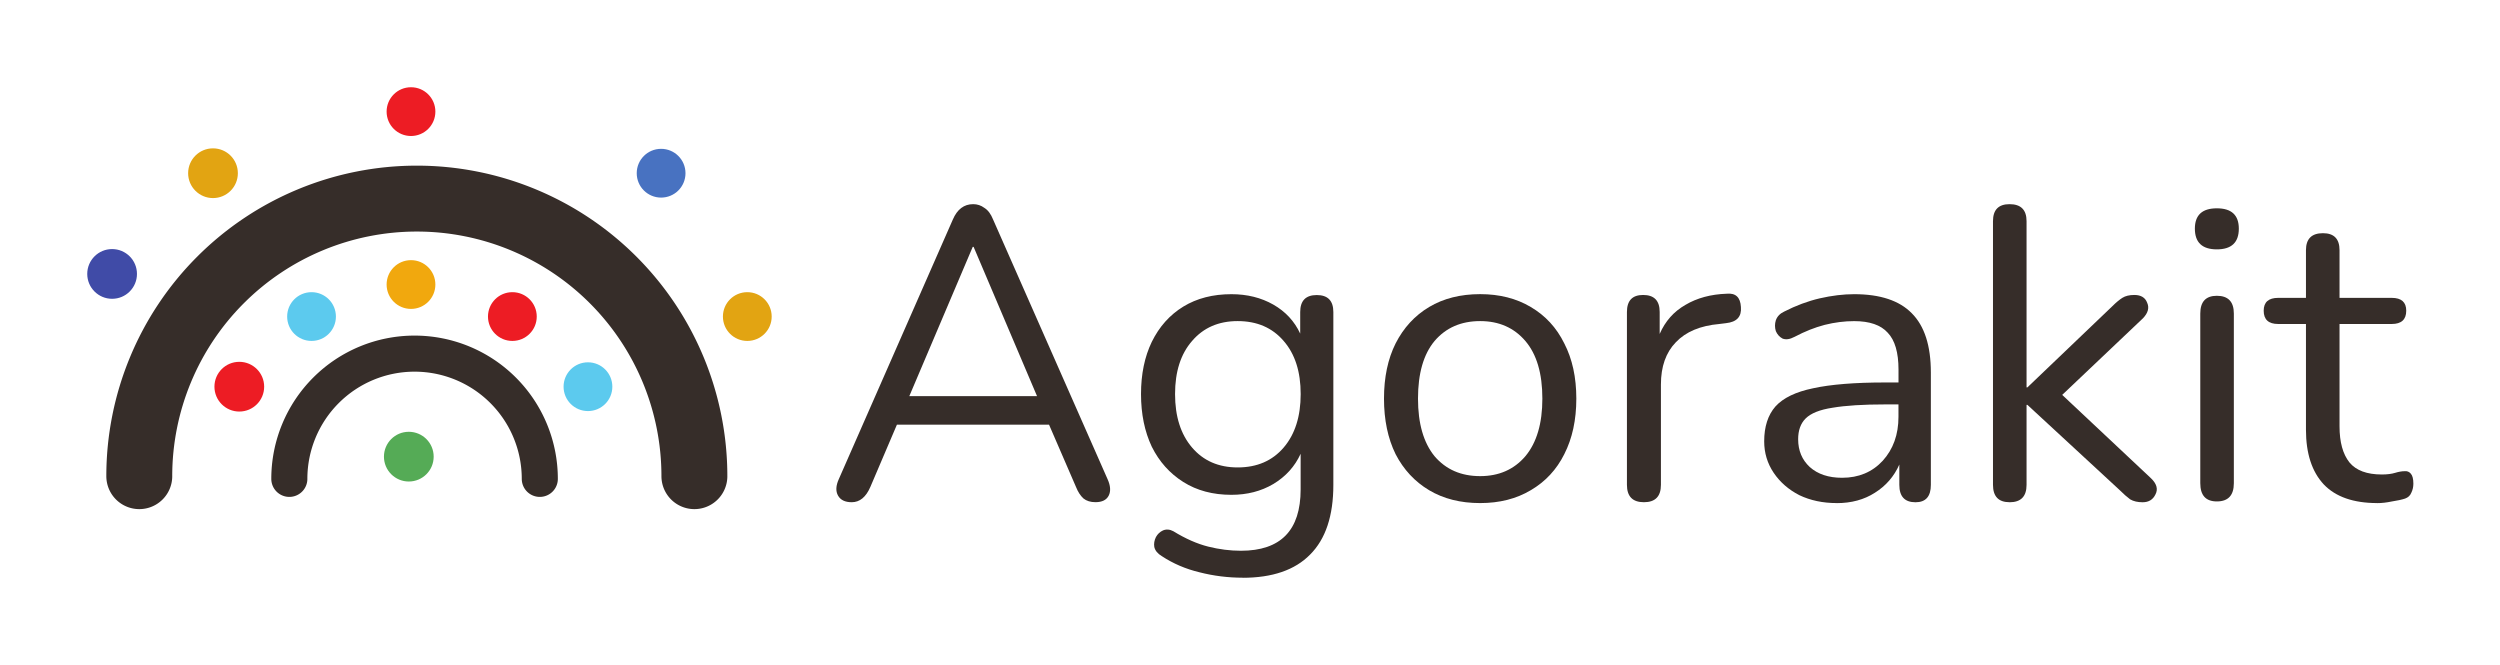
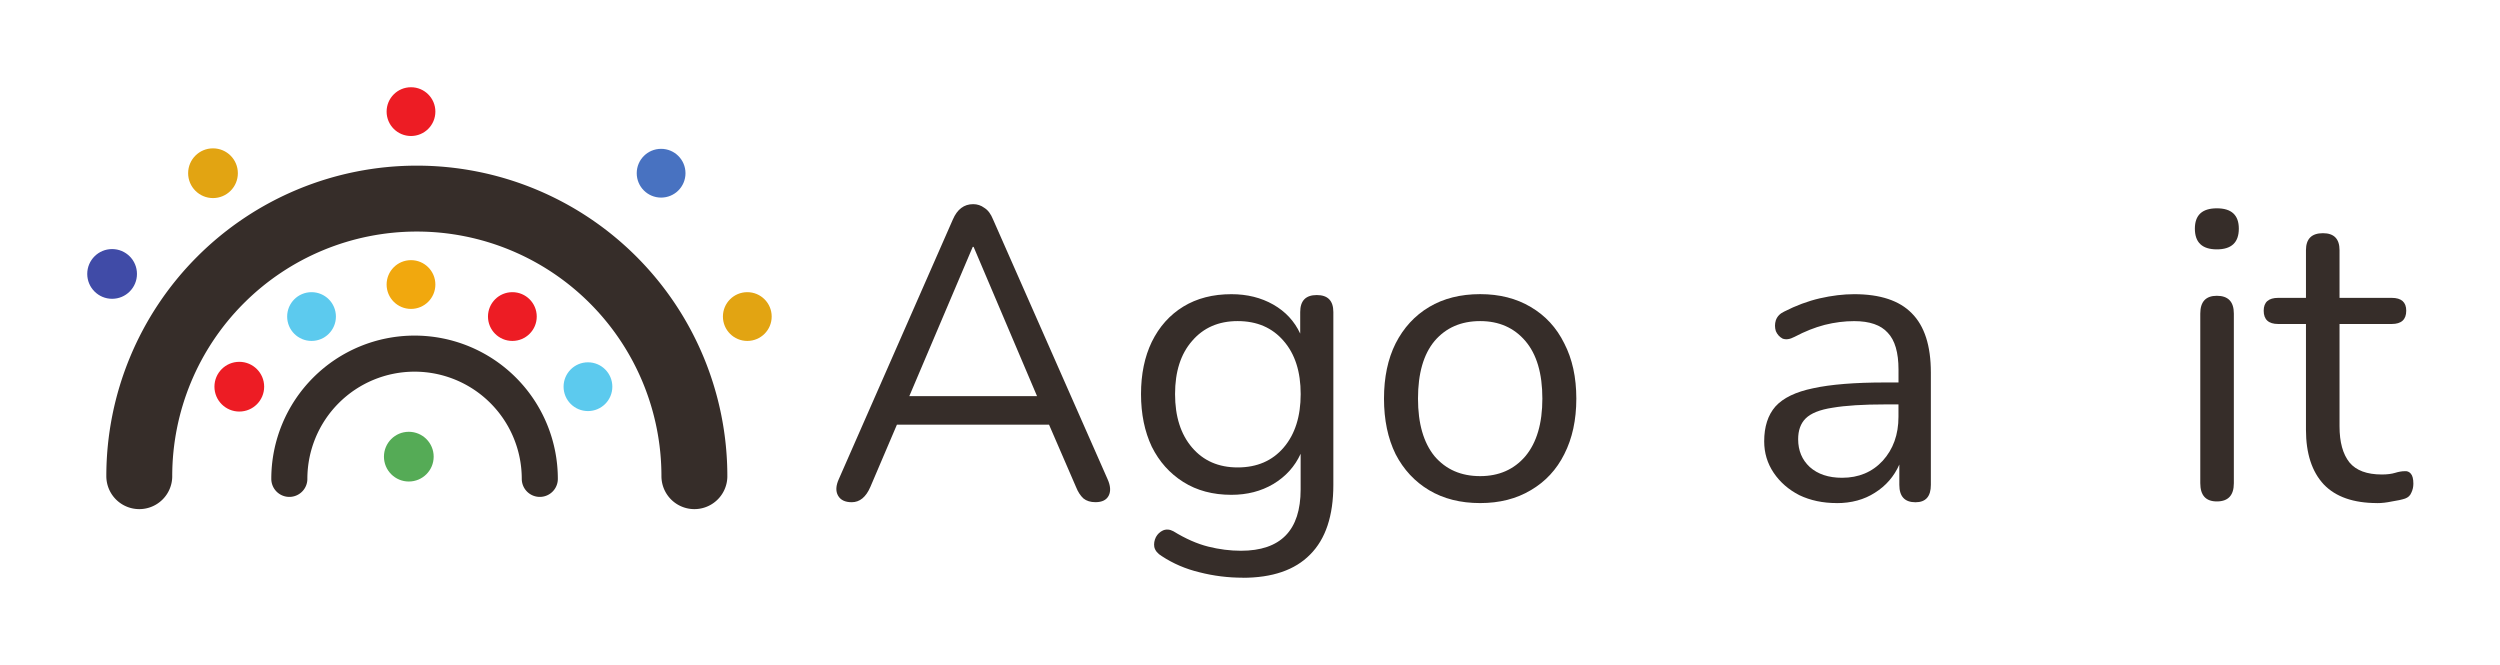
<svg xmlns="http://www.w3.org/2000/svg" xmlns:ns1="http://www.inkscape.org/namespaces/inkscape" xmlns:ns2="http://sodipodi.sourceforge.net/DTD/sodipodi-0.dtd" width="57.313mm" height="15.24mm" viewBox="0 0 57.313 15.24" version="1.1" id="svg1013" ns1:version="1.1 (1:1.1+202105261517+ce6663b3b7)" ns2:docname="logo-color.svg">
  <ns2:namedview id="namedview1015" pagecolor="#ffffff" bordercolor="#666666" borderopacity="1.0" ns1:pageshadow="2" ns1:pageopacity="0.0" ns1:pagecheckerboard="0" ns1:document-units="mm" showgrid="false" fit-margin-left="2" lock-margins="true" fit-margin-top="2" fit-margin-right="2" fit-margin-bottom="2" ns1:zoom="5.7727273" ns1:cx="133.73228" ns1:cy="42.354331" ns1:window-width="1920" ns1:window-height="1028" ns1:window-x="0" ns1:window-y="0" ns1:window-maximized="1" ns1:current-layer="layer1" />
  <defs id="defs1010">
    <rect x="100.499" y="24.559" width="100.247" height="22.078" id="rect995-3-3-92" />
    <rect x="100.499" y="24.559" width="186.778" height="37.874" id="rect995-3-0-6-6" />
  </defs>
  <g ns1:label="Layer 1" ns1:groupmode="layer" id="layer1" transform="translate(-123.51,-194.001)">
    <g aria-label="Agorakit" transform="matrix(0.898,0,0,0.898,52.104,174.986)" id="text993-6-0-6" style="font-size:10.583px;line-height:1.25;white-space:pre;shape-inside:url(#rect995-3-3-92);fill:#362d29">
      <path d="m 101.26,33.996 q -0.254,0 -0.349,-0.169 -0.095,-0.169 0.021,-0.423 l 2.91,-6.625 q 0.169,-0.392 0.519,-0.392 0.159,0 0.286,0.095 0.138,0.085 0.222,0.296 l 2.921,6.625 q 0.116,0.254 0.032,0.423 -0.085,0.169 -0.339,0.169 -0.19,0 -0.307,-0.095 -0.116,-0.106 -0.191,-0.296 L 106.298,32.017 h -3.884 l -0.677,1.587 q -0.169,0.392 -0.476,0.392 z m 3.09,-6.519 -1.619,3.81 h 3.26 l -1.619,-3.81 z" style="font-family:Nunito;-inkscape-font-specification:Nunito" id="path25" />
      <path d="m 111.24,35.923 q -0.561,0 -1.101,-0.138 -0.529,-0.127 -0.963,-0.413 -0.159,-0.095 -0.191,-0.233 -0.021,-0.127 0.042,-0.254 0.064,-0.116 0.18,-0.169 0.127,-0.053 0.265,0.021 0.466,0.286 0.889,0.392 0.423,0.106 0.836,0.106 1.524,0 1.524,-1.566 v -0.91 q -0.222,0.487 -0.699,0.773 -0.466,0.275 -1.069,0.275 -0.709,0 -1.228,-0.328 -0.519,-0.328 -0.804,-0.9 -0.275,-0.582 -0.275,-1.344 0,-0.762 0.275,-1.333 0.286,-0.582 0.804,-0.9 0.519,-0.317 1.228,-0.317 0.603,0 1.069,0.265 0.466,0.265 0.688,0.741 v -0.55 q 0,-0.434 0.423,-0.434 0.423,0 0.423,0.434 v 4.413 q 0,1.185 -0.593,1.778 -0.582,0.593 -1.725,0.593 z m -0.127,-2.815 q 0.741,0 1.175,-0.508 0.434,-0.508 0.434,-1.365 0,-0.857 -0.434,-1.355 -0.434,-0.508 -1.175,-0.508 -0.73,0 -1.164,0.508 -0.434,0.497 -0.434,1.355 0,0.857 0.434,1.365 0.434,0.508 1.164,0.508 z" style="font-family:Nunito;-inkscape-font-specification:Nunito" id="path27" />
      <path d="m 117.304,34.018 q -0.751,0 -1.302,-0.328 -0.55,-0.328 -0.857,-0.921 -0.296,-0.603 -0.296,-1.418 0,-0.815 0.296,-1.408 0.307,-0.603 0.857,-0.931 0.55,-0.328 1.302,-0.328 0.741,0 1.291,0.328 0.561,0.328 0.857,0.931 0.307,0.593 0.307,1.408 0,0.815 -0.307,1.418 -0.296,0.593 -0.857,0.921 -0.55,0.328 -1.291,0.328 z m 0,-0.688 q 0.72,0 1.154,-0.508 0.434,-0.519 0.434,-1.471 0,-0.963 -0.434,-1.471 -0.434,-0.508 -1.154,-0.508 -0.73,0 -1.164,0.508 -0.423,0.508 -0.423,1.471 0,0.952 0.423,1.471 0.434,0.508 1.164,0.508 z" style="font-family:Nunito;-inkscape-font-specification:Nunito" id="path29" />
-       <path d="m 121.485,33.996 q -0.434,0 -0.434,-0.444 v -4.413 q 0,-0.434 0.413,-0.434 0.423,0 0.423,0.434 v 0.561 q 0.212,-0.487 0.656,-0.741 0.445,-0.265 1.058,-0.286 0.339,-0.032 0.36,0.339 0.032,0.37 -0.381,0.413 l -0.169,0.021 q -0.73,0.064 -1.111,0.466 -0.381,0.392 -0.381,1.079 v 2.561 q 0,0.444 -0.434,0.444 z" style="font-family:Nunito;-inkscape-font-specification:Nunito" id="path31" />
      <path d="m 126.406,34.018 q -0.529,0 -0.952,-0.201 -0.413,-0.212 -0.656,-0.571 -0.243,-0.36 -0.243,-0.804 0,-0.561 0.286,-0.889 0.296,-0.328 0.963,-0.466 0.677,-0.148 1.841,-0.148 h 0.339 v -0.328 q 0,-0.656 -0.275,-0.942 -0.265,-0.296 -0.857,-0.296 -0.37,0 -0.751,0.095 -0.37,0.095 -0.773,0.307 -0.18,0.095 -0.307,0.042 -0.116,-0.064 -0.169,-0.19 -0.042,-0.138 0,-0.275 0.053,-0.148 0.212,-0.222 0.455,-0.233 0.91,-0.339 0.466,-0.106 0.878,-0.106 0.995,0 1.471,0.487 0.487,0.487 0.487,1.513 v 2.868 q 0,0.444 -0.392,0.444 -0.413,0 -0.413,-0.444 v -0.519 q -0.201,0.455 -0.624,0.72 -0.413,0.265 -0.974,0.265 z m 0.138,-0.646 q 0.635,0 1.037,-0.434 0.402,-0.444 0.402,-1.122 v -0.317 h -0.328 q -0.857,0 -1.355,0.085 -0.487,0.074 -0.688,0.275 -0.19,0.19 -0.19,0.529 0,0.434 0.296,0.709 0.307,0.275 0.826,0.275 z" style="font-family:Nunito;-inkscape-font-specification:Nunito" id="path33" />
-       <path d="m 130.819,33.996 q -0.423,0 -0.423,-0.444 v -6.731 q 0,-0.434 0.423,-0.434 0.434,0 0.434,0.434 v 4.244 h 0.021 l 2.17,-2.074 q 0.138,-0.138 0.254,-0.212 0.116,-0.074 0.307,-0.074 0.254,0 0.328,0.201 0.085,0.191 -0.106,0.392 l -2.064,1.958 2.265,2.127 q 0.222,0.212 0.116,0.413 -0.095,0.201 -0.328,0.201 -0.191,0 -0.318,-0.074 -0.116,-0.085 -0.275,-0.243 l -2.349,-2.17 h -0.021 v 2.043 q 0,0.444 -0.434,0.444 z" style="font-family:Nunito;-inkscape-font-specification:Nunito" id="path35" />
      <path d="m 136.111,27.541 q -0.561,0 -0.561,-0.529 0,-0.519 0.561,-0.519 0.561,0 0.561,0.519 0,0.529 -0.561,0.529 z m 0,6.435 q -0.423,0 -0.423,-0.466 v -4.329 q 0,-0.455 0.423,-0.455 0.434,0 0.434,0.455 v 4.329 q 0,0.466 -0.434,0.466 z" style="font-family:Nunito;-inkscape-font-specification:Nunito" id="path37" />
      <path d="m 140.206,34.018 q -0.91,0 -1.365,-0.476 -0.455,-0.487 -0.455,-1.397 v -2.699 h -0.709 q -0.37,0 -0.37,-0.339 0,-0.328 0.37,-0.328 h 0.709 v -1.217 q 0,-0.434 0.434,-0.434 0.423,0 0.423,0.434 v 1.217 h 1.333 q 0.37,0 0.37,0.328 0,0.339 -0.37,0.339 h -1.333 v 2.614 q 0,0.603 0.254,0.921 0.254,0.307 0.826,0.307 0.201,0 0.339,-0.042 0.138,-0.042 0.243,-0.042 0.095,-0.011 0.159,0.064 0.064,0.074 0.064,0.254 0,0.127 -0.053,0.233 -0.042,0.106 -0.159,0.148 -0.127,0.042 -0.339,0.074 -0.201,0.042 -0.37,0.042 z" style="font-family:Nunito;-inkscape-font-specification:Nunito" id="path39" />
    </g>
    <g id="g2255" transform="translate(56.169,74.819)">
      <path style="fill:none;fill-opacity:1;stroke:#362d29;stroke-width:1.511;stroke-linecap:round;stroke-miterlimit:4;stroke-dasharray:none;stroke-opacity:1" id="path2007" ns2:type="arc" ns2:cx="76.896538" ns2:cy="130.09802" ns2:rx="6.3628006" ns2:ry="6.3628006" ns2:start="3.1415927" ns2:end="0" ns2:arc-type="arc" ns2:open="true" d="m 70.534,130.098 a 6.363,6.363 0 0 1 6.363,-6.363 6.363,6.363 0 0 1 6.363,6.363" />
      <path d="m 77.283,129.651 c 0,0.315 -0.255,0.57 -0.57,0.57 -0.314,0 -0.57,-0.255 -0.57,-0.57 0,-0.315 0.255,-0.57 0.57,-0.57 0.315,0 0.57,0.255 0.57,0.57" style="fill:#55ab56;fill-opacity:1;fill-rule:nonzero;stroke:none;stroke-width:0.407" id="path30-3-5-0-9" ns1:connector-curvature="0" />
      <path d="m 70.481,125.462 c 0,0.315 -0.255,0.57 -0.57,0.57 -0.314,0 -0.57,-0.255 -0.57,-0.57 0,-0.315 0.255,-0.57 0.57,-0.57 0.315,0 0.57,0.255 0.57,0.57" style="fill:#404ba7;fill-opacity:1;fill-rule:nonzero;stroke:none;stroke-width:0.407" id="path34-5-6-4-0" ns1:connector-curvature="0" />
      <path d="m 72.794,123.153 c 0,0.315 -0.255,0.57 -0.57,0.57 -0.314,0 -0.57,-0.255 -0.57,-0.57 0,-0.315 0.255,-0.57 0.57,-0.57 0.315,0 0.57,0.255 0.57,0.57" style="fill:#e2a412;fill-opacity:1;fill-rule:nonzero;stroke:none;stroke-width:0.407" id="path38-6-2-8-9" ns1:connector-curvature="0" />
      <path d="m 77.322,121.741 c 0,0.309 -0.25,0.559 -0.559,0.559 -0.309,0 -0.559,-0.25 -0.559,-0.559 0,-0.309 0.25,-0.559 0.559,-0.559 0.309,0 0.559,0.25 0.559,0.559" style="fill:#ed1c24;fill-opacity:1;fill-rule:nonzero;stroke:none;stroke-width:0.407" id="path42-2-9-7-1" ns1:connector-curvature="0" />
      <path d="m 85.032,126.439 c 0,0.309 -0.25,0.559 -0.559,0.559 -0.309,0 -0.559,-0.25 -0.559,-0.559 0,-0.309 0.25,-0.559 0.559,-0.559 0.309,0 0.559,0.25 0.559,0.559" style="fill:#e2a412;fill-opacity:1;fill-rule:nonzero;stroke:none;stroke-width:0.407" id="path46-9-1-1-7" ns1:connector-curvature="0" />
      <path d="m 81.379,128.047 c 0,0.309 -0.25,0.559 -0.559,0.559 -0.309,0 -0.559,-0.25 -0.559,-0.559 0,-0.309 0.25,-0.559 0.559,-0.559 0.309,0 0.559,0.25 0.559,0.559" style="fill:#5ccaee;fill-opacity:1;fill-rule:nonzero;stroke:none;stroke-width:0.407" id="path50-1-2-7-7" ns1:connector-curvature="0" />
      <path d="m 73.397,128.047 c 0,0.315 -0.255,0.57 -0.57,0.57 -0.314,0 -0.57,-0.255 -0.57,-0.57 0,-0.315 0.255,-0.57 0.57,-0.57 0.315,0 0.57,0.255 0.57,0.57" style="fill:#ed1c24;fill-opacity:1;fill-rule:nonzero;stroke:none;stroke-width:0.407" id="path54-2-7-2-1" ns1:connector-curvature="0" />
      <path d="m 75.042,126.439 c 0,0.309 -0.25,0.559 -0.559,0.559 -0.309,0 -0.559,-0.25 -0.559,-0.559 0,-0.309 0.25,-0.559 0.559,-0.559 0.309,0 0.559,0.25 0.559,0.559" style="fill:#5ccaee;fill-opacity:1;fill-rule:nonzero;stroke:none;stroke-width:0.407" id="path58-7-0-7-1" ns1:connector-curvature="0" />
      <path d="m 77.322,125.705 c 0,0.309 -0.25,0.559 -0.559,0.559 -0.309,0 -0.559,-0.25 -0.559,-0.559 0,-0.309 0.25,-0.559 0.559,-0.559 0.309,0 0.559,0.25 0.559,0.559" style="fill:#f1a80e;fill-opacity:1;fill-rule:nonzero;stroke:none;stroke-width:0.407" id="path62-0-9-2-5" ns1:connector-curvature="0" />
      <path d="m 79.646,126.439 c 0,0.309 -0.25,0.559 -0.559,0.559 -0.309,0 -0.559,-0.25 -0.559,-0.559 0,-0.309 0.25,-0.559 0.559,-0.559 0.309,0 0.559,0.25 0.559,0.559" style="fill:#ed1c24;fill-opacity:1;fill-rule:nonzero;stroke:none;stroke-width:0.407" id="path66-9-3-26-9" ns1:connector-curvature="0" />
      <path d="m 83.056,123.153 c 0,0.309 -0.25,0.559 -0.559,0.559 -0.309,0 -0.559,-0.25 -0.559,-0.559 0,-0.309 0.25,-0.559 0.559,-0.559 0.309,0 0.559,0.25 0.559,0.559" style="fill:#4872c1;fill-opacity:1;fill-rule:nonzero;stroke:none;stroke-width:0.407" id="path70-3-6-10-7" ns1:connector-curvature="0" />
      <path style="fill:none;fill-opacity:1;stroke:#362d29;stroke-width:0.827;stroke-linecap:round;stroke-miterlimit:4;stroke-dasharray:none;stroke-opacity:1" id="path2007-7" ns2:type="arc" ns2:cx="76.845467" ns2:cy="130.16026" ns2:rx="2.8712883" ns2:ry="2.8712883" ns2:start="3.1415927" ns2:end="0" ns2:arc-type="arc" ns2:open="true" d="m 73.974,130.16 a 2.871,2.871 0 0 1 2.871,-2.871 2.871,2.871 0 0 1 2.871,2.871" />
    </g>
  </g>
</svg>